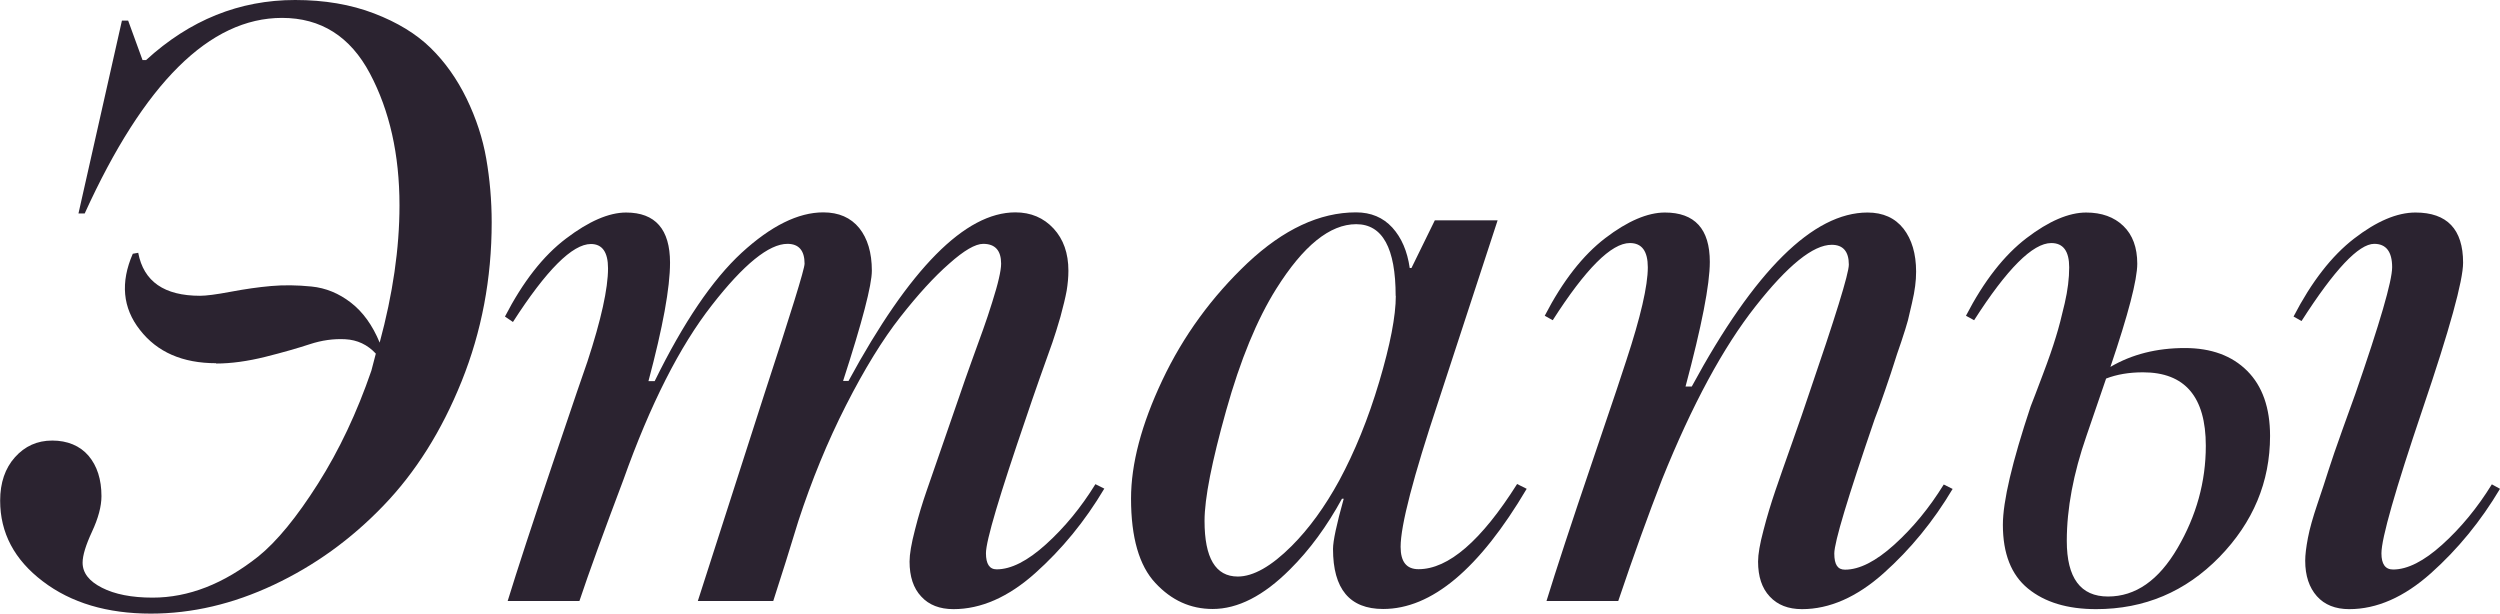
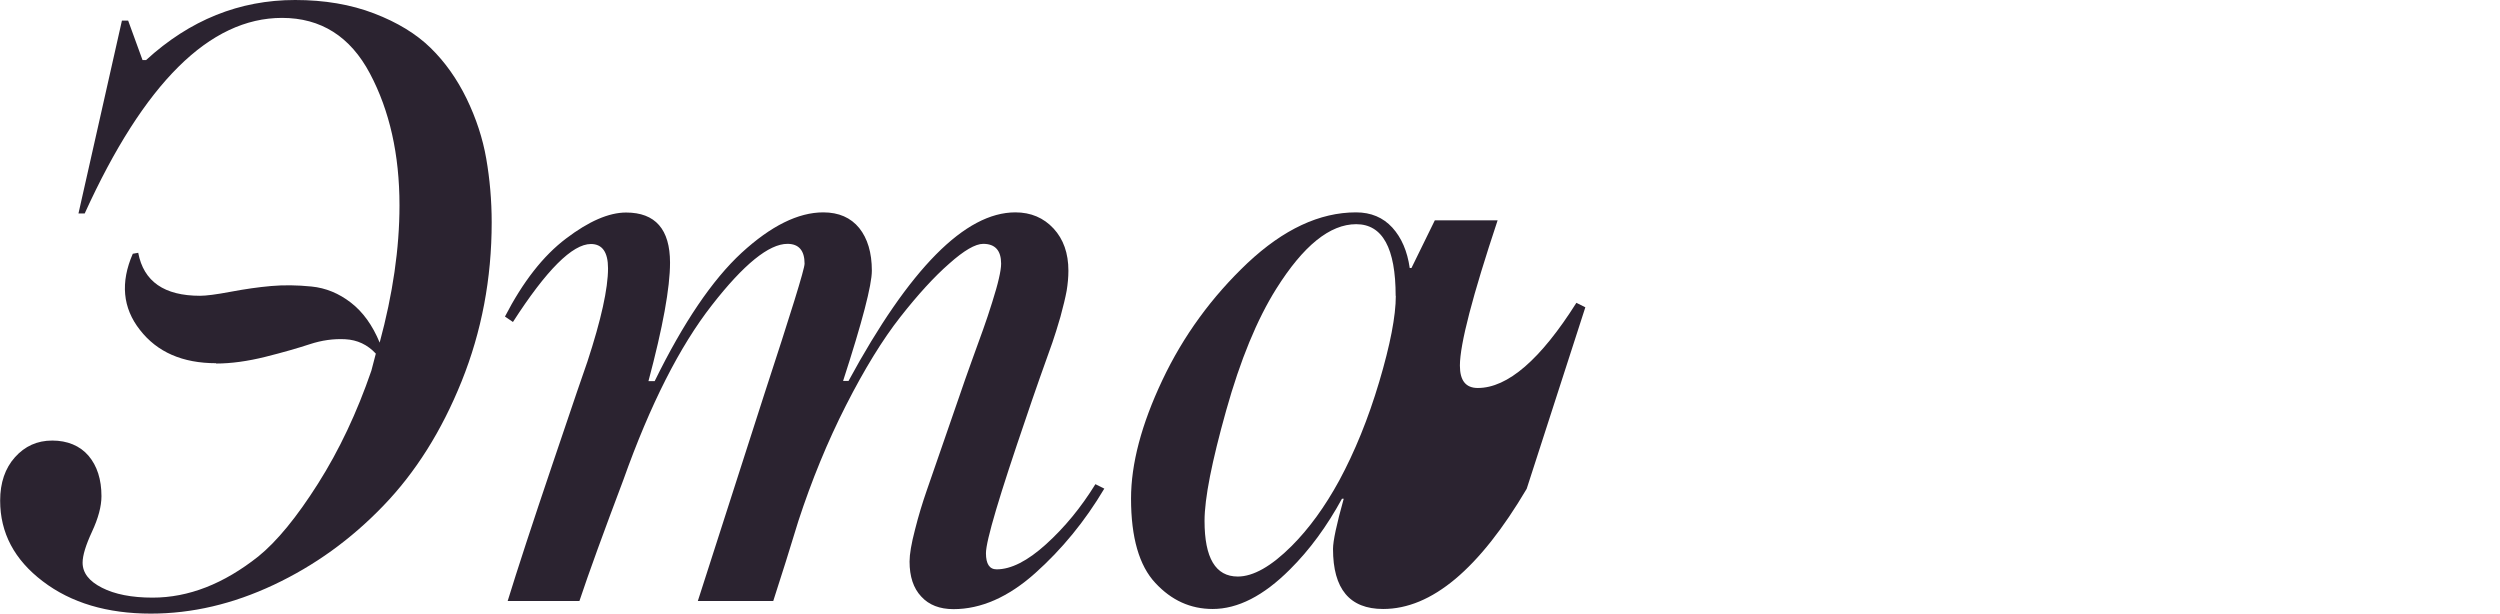
<svg xmlns="http://www.w3.org/2000/svg" id="_Слой_1" data-name=" Слой 1" viewBox="0 0 156.45 38.4">
  <defs>
    <style> .cls-1 { fill: #2b2330; } </style>
  </defs>
  <path class="cls-1" d="M13.53,22.73c-2.1,0-3.69-.69-4.77-2.08-1.09-1.38-1.23-2.98-.45-4.77l.34-.06c.34,1.8,1.63,2.69,3.87,2.69,.37,0,1.01-.08,1.91-.25,.9-.17,1.74-.29,2.53-.36,.79-.07,1.63-.06,2.53,.03,.9,.09,1.72,.43,2.47,1.01,.75,.58,1.35,1.41,1.8,2.5,.82-3.03,1.24-5.89,1.24-8.59,0-3.18-.62-5.93-1.85-8.25-1.23-2.32-3.07-3.48-5.5-3.48-4.53,0-8.64,4.08-12.35,12.24h-.39L7.63,1.29h.39l.9,2.47h.22C11.88,1.25,14.99,0,18.47,0c1.83,0,3.48,.28,4.94,.84,1.46,.56,2.64,1.28,3.54,2.16,.9,.88,1.65,1.94,2.25,3.17,.6,1.24,1.01,2.49,1.23,3.76,.22,1.27,.34,2.6,.34,3.99,0,3.52-.63,6.83-1.88,9.94-1.25,3.11-2.89,5.71-4.91,7.8-2.02,2.1-4.3,3.74-6.85,4.94-2.55,1.2-5.11,1.8-7.69,1.8-2.73,0-4.99-.67-6.76-2.02-1.78-1.35-2.67-3.03-2.67-5.05,0-1.12,.31-2.03,.93-2.72,.62-.69,1.39-1.04,2.33-1.04s1.73,.32,2.27,.95c.54,.64,.81,1.48,.81,2.53,0,.64-.2,1.38-.59,2.22-.39,.84-.59,1.49-.59,1.94,0,.64,.4,1.16,1.21,1.57,.8,.41,1.86,.62,3.17,.62,2.25,0,4.45-.86,6.62-2.58,1.16-.94,2.4-2.45,3.73-4.55,1.33-2.1,2.44-4.45,3.34-7.07l.28-1.07c-.52-.56-1.16-.86-1.91-.9-.75-.04-1.49,.07-2.22,.31-.73,.24-1.66,.51-2.78,.79-1.12,.28-2.15,.42-3.09,.42Z" />
  <path class="cls-1" d="M69.1,30.59c-1.2,2.02-2.64,3.78-4.32,5.28-1.68,1.5-3.39,2.25-5.11,2.25-.86,0-1.54-.26-2.02-.79-.49-.52-.73-1.25-.73-2.19,0-.45,.11-1.11,.34-1.99,.22-.88,.47-1.69,.73-2.44,.26-.75,.62-1.78,1.07-3.09,.45-1.31,.79-2.28,1.01-2.92,.19-.56,.43-1.25,.73-2.08,.3-.82,.54-1.5,.73-2.02,.19-.52,.37-1.08,.56-1.68,.19-.6,.33-1.09,.42-1.49,.09-.39,.14-.7,.14-.93,0-.82-.37-1.24-1.12-1.24-.49,0-1.2,.41-2.13,1.24-.94,.82-1.96,1.94-3.06,3.34-1.1,1.4-2.24,3.25-3.4,5.53-1.16,2.28-2.15,4.7-2.98,7.24-.52,1.72-1.05,3.39-1.57,5h-4.72l4.15-12.91c1.68-5.13,2.53-7.86,2.53-8.2,0-.82-.36-1.24-1.07-1.24-1.16,0-2.74,1.28-4.74,3.85-2,2.56-3.85,6.2-5.53,10.92-1.23,3.26-2.15,5.78-2.75,7.58h-4.49c.6-1.95,1.54-4.83,2.83-8.64,1.29-3.82,2.01-5.93,2.16-6.34,.86-2.62,1.29-4.57,1.29-5.84,0-1.01-.36-1.52-1.07-1.52-1.16,0-2.79,1.63-4.88,4.88l-.5-.34c1.12-2.17,2.39-3.8,3.82-4.88,1.42-1.08,2.68-1.63,3.76-1.63,1.83,0,2.75,1.05,2.75,3.14,0,1.57-.45,4.04-1.35,7.41h.39c1.8-3.67,3.61-6.34,5.44-8.03,1.83-1.68,3.54-2.53,5.11-2.53,.97,0,1.72,.33,2.25,.98,.52,.65,.79,1.54,.79,2.67,0,.9-.6,3.2-1.8,6.9h.34c3.82-7.04,7.3-10.55,10.44-10.55,.97,0,1.77,.34,2.39,1.01,.62,.67,.93,1.55,.93,2.64,0,.41-.04,.83-.11,1.26-.08,.43-.21,.97-.39,1.63-.19,.66-.36,1.19-.5,1.6-.15,.41-.41,1.15-.79,2.22-.37,1.07-.66,1.88-.84,2.44-1.68,4.9-2.53,7.75-2.53,8.53,0,.67,.22,1.01,.67,1.01,.9,0,1.93-.52,3.09-1.57,1.16-1.05,2.19-2.3,3.09-3.76l.56,.28Z" />
-   <path class="cls-1" d="M95.54,30.59c-2.96,5.01-5.95,7.52-8.98,7.52-2.1,0-3.14-1.25-3.14-3.76,0-.49,.22-1.53,.67-3.14h-.11c-.94,1.72-2.02,3.2-3.26,4.43-1.65,1.65-3.26,2.47-4.83,2.47-1.39,0-2.58-.54-3.59-1.63-1.01-1.08-1.52-2.84-1.52-5.28,0-2.17,.65-4.64,1.96-7.41,1.31-2.77,3.09-5.21,5.33-7.33,2.25-2.11,4.51-3.17,6.79-3.17,.94,0,1.69,.32,2.27,.95,.58,.64,.94,1.48,1.09,2.53h.11l1.46-2.98h3.93l-3.71,11.34c-1.57,4.72-2.36,7.75-2.36,9.09,0,.94,.37,1.4,1.12,1.4,1.87,0,3.93-1.78,6.17-5.33l.56,.28Zm-8.2-12.07c0-2.99-.82-4.49-2.47-4.49s-3.31,1.35-5,4.04c-1.2,1.91-2.25,4.45-3.14,7.63s-1.35,5.48-1.35,6.9c0,2.32,.69,3.48,2.08,3.48,.97,0,2.1-.64,3.37-1.91,1.08-1.08,2.08-2.45,2.98-4.1,.97-1.8,1.81-3.85,2.5-6.17,.69-2.32,1.04-4.12,1.04-5.39Z" />
-   <path class="cls-1" d="M122.2,30.59c-1.2,2.02-2.64,3.78-4.32,5.28-1.68,1.5-3.39,2.25-5.11,2.25-.86,0-1.53-.26-2.02-.79-.49-.52-.73-1.25-.73-2.19,0-.45,.11-1.1,.34-1.96,.22-.86,.47-1.67,.73-2.44,.26-.77,.62-1.79,1.07-3.06s.79-2.25,1.01-2.92c1.68-4.9,2.53-7.63,2.53-8.2,0-.82-.36-1.24-1.07-1.24-1.16,0-2.75,1.28-4.77,3.85-2.02,2.56-3.97,6.17-5.84,10.81-.86,2.21-1.78,4.75-2.75,7.63h-4.49c.6-1.95,1.55-4.85,2.86-8.7,1.31-3.85,2.02-5.97,2.13-6.34,.9-2.73,1.35-4.68,1.35-5.84,0-1.01-.37-1.52-1.12-1.52-1.16,0-2.77,1.61-4.83,4.83l-.5-.28c1.12-2.17,2.39-3.79,3.79-4.86s2.65-1.6,3.73-1.6c1.87,0,2.81,1.03,2.81,3.09,0,1.42-.51,4.02-1.52,7.8h.39c3.93-7.26,7.6-10.89,11-10.89,.97,0,1.72,.34,2.25,1.01,.52,.67,.79,1.57,.79,2.69,0,.3-.02,.6-.06,.9-.04,.3-.1,.66-.2,1.07-.09,.41-.18,.77-.25,1.07-.08,.3-.22,.75-.42,1.35-.21,.6-.36,1.05-.45,1.35-.09,.3-.28,.86-.56,1.68-.28,.82-.5,1.42-.65,1.8-1.68,4.9-2.53,7.71-2.53,8.42s.22,1.01,.67,1.01c.9,0,1.93-.52,3.09-1.57,1.16-1.05,2.19-2.3,3.09-3.76l.56,.28Z" />
-   <path class="cls-1" d="M131.18,38.12c-1.8,0-3.22-.43-4.27-1.29-1.05-.86-1.57-2.19-1.57-3.99,0-1.46,.58-3.93,1.74-7.41,.15-.37,.4-1.04,.76-1.99,.36-.95,.63-1.73,.81-2.33,.19-.6,.37-1.31,.56-2.13,.19-.82,.28-1.57,.28-2.25,0-1.01-.37-1.52-1.12-1.52-1.16,0-2.77,1.61-4.83,4.83l-.51-.28c1.12-2.17,2.39-3.79,3.79-4.86s2.65-1.6,3.73-1.6c.97,0,1.75,.28,2.33,.84,.58,.56,.87,1.35,.87,2.36s-.56,3.16-1.68,6.46c1.35-.79,2.9-1.18,4.66-1.18,1.65,0,2.95,.48,3.9,1.43,.95,.95,1.43,2.31,1.43,4.07,0,2.88-1.06,5.41-3.17,7.58-2.12,2.17-4.69,3.26-7.72,3.26Zm2.92-14.82c-.86,0-1.63,.13-2.3,.39l-1.23,3.59c-.82,2.36-1.23,4.55-1.23,6.57,0,2.32,.86,3.48,2.58,3.48s3.17-1.01,4.35-3.03c1.18-2.02,1.77-4.15,1.77-6.4,0-3.07-1.31-4.6-3.93-4.6Zm12.91,14.82c-.86,0-1.54-.27-2.02-.81s-.73-1.28-.73-2.22c0-.37,.06-.85,.17-1.43s.31-1.28,.59-2.11c.28-.82,.51-1.53,.7-2.13,.19-.6,.48-1.44,.87-2.53,.39-1.08,.66-1.83,.81-2.25,1.53-4.42,2.3-7.05,2.3-7.92,0-.97-.38-1.46-1.12-1.46-.97,0-2.49,1.61-4.55,4.83l-.5-.28c1.12-2.17,2.39-3.8,3.79-4.88,1.4-1.08,2.68-1.63,3.84-1.63,1.98,0,2.98,1.05,2.98,3.14,0,1.12-.84,4.17-2.53,9.15-1.72,5.09-2.58,8.1-2.58,9.04,0,.67,.24,1.01,.73,1.01,.9,0,1.93-.52,3.09-1.57,1.16-1.05,2.19-2.3,3.09-3.76l.51,.28c-1.2,2.02-2.64,3.78-4.32,5.28-1.68,1.5-3.39,2.25-5.11,2.25Z" />
+   <path class="cls-1" d="M95.54,30.59c-2.96,5.01-5.95,7.52-8.98,7.52-2.1,0-3.14-1.25-3.14-3.76,0-.49,.22-1.53,.67-3.14h-.11c-.94,1.72-2.02,3.2-3.26,4.43-1.65,1.65-3.26,2.47-4.83,2.47-1.39,0-2.58-.54-3.59-1.63-1.01-1.08-1.52-2.84-1.52-5.28,0-2.17,.65-4.64,1.96-7.41,1.31-2.77,3.09-5.21,5.33-7.33,2.25-2.11,4.51-3.17,6.79-3.17,.94,0,1.69,.32,2.27,.95,.58,.64,.94,1.48,1.09,2.53h.11l1.46-2.98h3.93c-1.57,4.72-2.36,7.75-2.36,9.09,0,.94,.37,1.4,1.12,1.4,1.87,0,3.93-1.78,6.17-5.33l.56,.28Zm-8.2-12.07c0-2.99-.82-4.49-2.47-4.49s-3.31,1.35-5,4.04c-1.2,1.91-2.25,4.45-3.14,7.63s-1.35,5.48-1.35,6.9c0,2.32,.69,3.48,2.08,3.48,.97,0,2.1-.64,3.37-1.91,1.08-1.08,2.08-2.45,2.98-4.1,.97-1.8,1.81-3.85,2.5-6.17,.69-2.32,1.04-4.12,1.04-5.39Z" />
</svg>